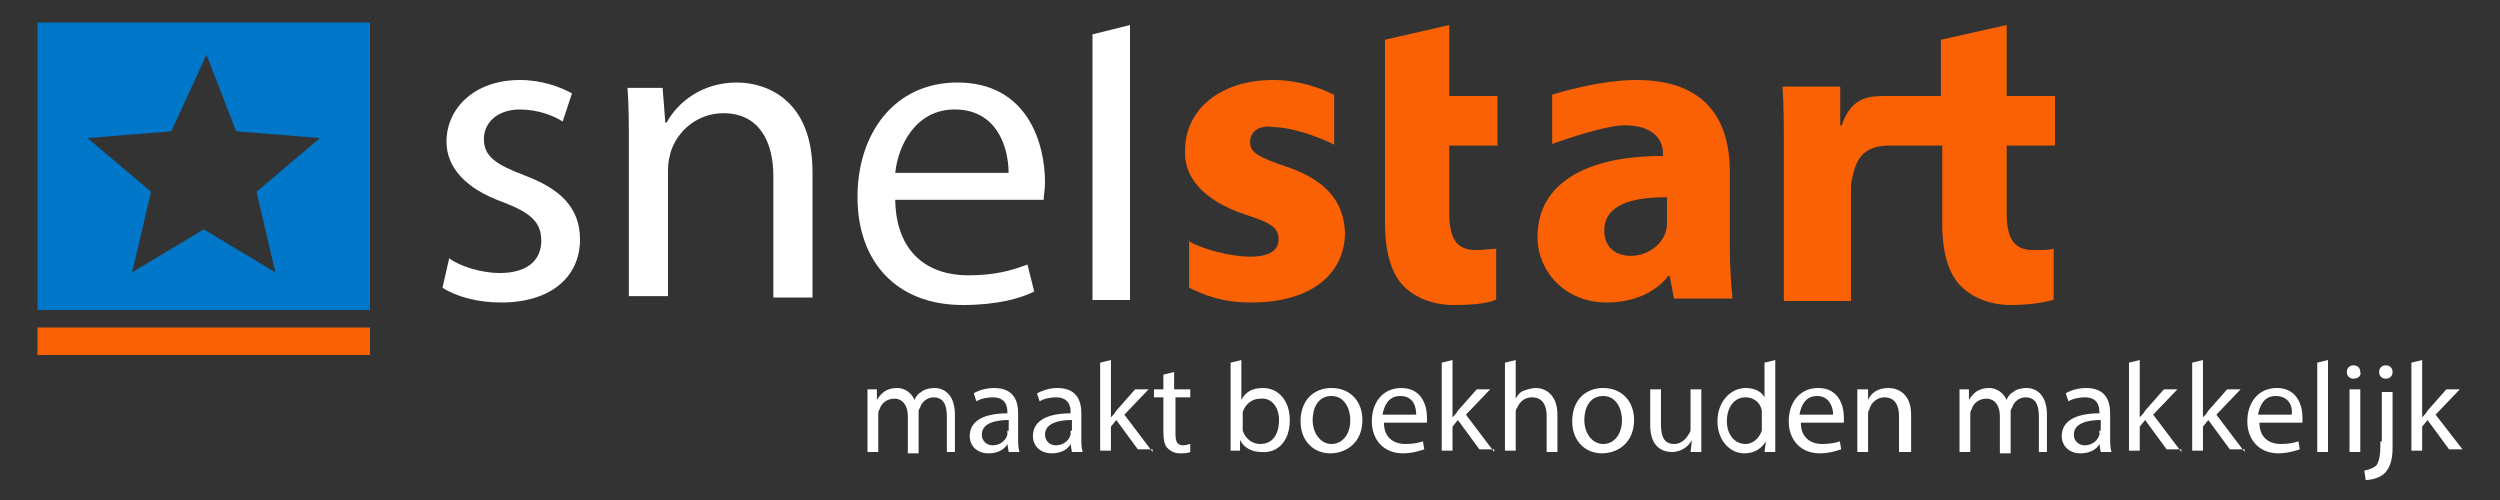
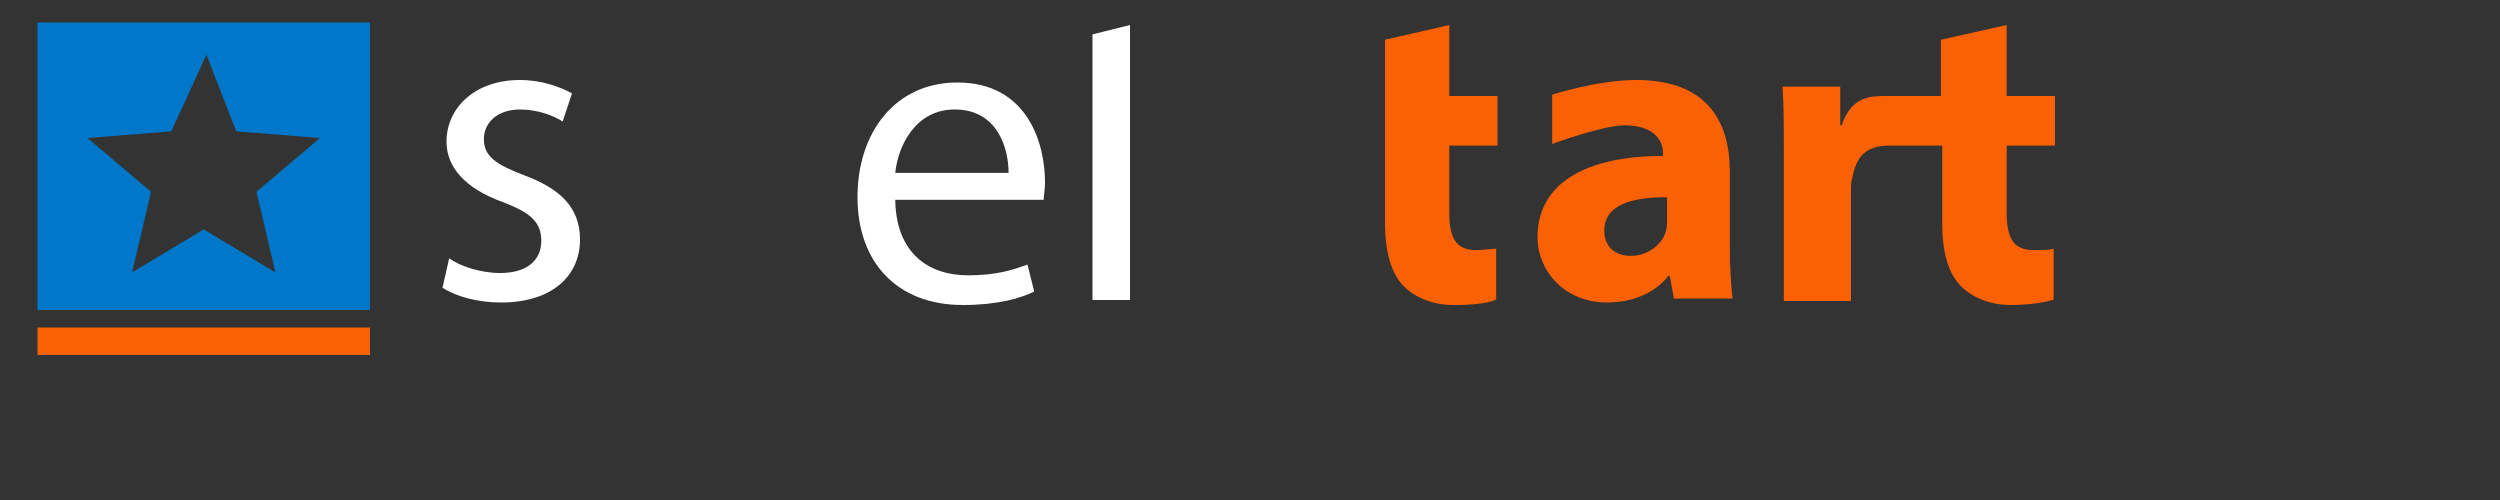
<svg xmlns="http://www.w3.org/2000/svg" width="1000" height="200" viewBox="0 0 1000 200" fill="none">
  <rect x="0" y="0" width="1000" height="200" fill="#333333" stroke="none" />
  <path d="M15 142H148V131H15V142Z" fill="#FA6105" />
  <path d="M15 124H148V9H15V124ZM110.154 108.953L81.5 91.757L52.846 108.953L60.415 76.71L35.004 55.215L68.524 52.528L82.581 21.897L94.476 52.528L127.996 55.215L102.585 76.71L110.154 108.953Z" fill="#0077C8" />
  <path d="M179.67 103.307C183.942 106.524 192.485 109.205 199.961 109.205C211.175 109.205 216.515 103.843 216.515 96.337C216.515 88.831 212.243 85.078 201.029 80.789C186.078 75.428 178.602 66.849 178.602 56.663C178.602 43.259 189.816 32 207.971 32C216.515 32 223.99 34.681 228.796 37.361L225.058 48.62C221.854 46.476 215.447 43.795 207.971 43.795C198.893 43.795 193.553 49.157 193.553 55.59C193.553 62.56 198.359 65.777 209.573 70.066C223.99 75.428 232 82.934 232 95.801C232 110.813 220.252 121 200.495 121C191.417 121 182.874 118.855 177 115.102L179.67 103.307Z" fill="white" />
-   <path d="M251.54 58.106C251.54 49.559 251.54 42.081 251 35.137H265.044L266.124 49.025H266.664C270.985 41.012 280.708 33 294.752 33C306.635 33 325 39.944 325 68.789V119H309.336V70.391C309.336 57.037 303.934 45.286 289.35 45.286C279.088 45.286 270.985 52.23 268.285 60.776C267.745 62.913 267.204 65.05 267.204 67.721V118.466H251.54V58.106Z" fill="white" />
  <path d="M358.108 80.467C358.647 101.503 371.597 110.133 387.245 110.133C398.576 110.133 405.05 107.976 410.986 105.818L413.683 116.606C408.288 119.303 399.115 122 385.086 122C358.647 122 343 104.739 343 78.849C343 52.958 358.108 33 382.928 33C410.986 33 418 57.273 418 72.915C418 76.151 417.46 78.309 417.46 79.927H358.108V80.467ZM403.432 69.139C403.432 59.43 399.115 43.788 381.849 43.788C366.201 43.788 359.187 58.352 358.108 69.139H403.432Z" fill="white" />
-   <path d="M475.113 96.188C479.992 99.424 491.919 102.661 500.051 102.661C508.183 102.661 511.436 99.964 511.436 95.648C511.436 91.333 508.725 89.176 498.425 85.939C480.534 80.006 473.487 70.297 474.029 60.048C474.029 43.867 488.124 32 509.267 32C519.568 32 528.242 35.236 533.663 37.933V57.891C529.868 55.733 517.399 50.879 509.809 50.879C503.846 49.8 500.051 52.497 500.051 56.812C500.051 61.127 503.304 62.745 514.146 66.521C530.41 71.915 537.458 80.546 538 92.951C538 109.133 524.989 121 500.593 121C489.208 121 482.161 118.303 475.655 115.067V96.188H475.113Z" fill="#FA6105" />
  <path d="M579.714 10V38.402H599V58.23H579.714V85.024C579.714 95.206 582.393 100.029 590.429 100.029C593.643 100.029 596.321 99.493 598.464 99.493V119.856C594.714 121.464 588.821 122 581.321 122C572.75 122 565.786 118.785 561.5 114.498C556.679 109.675 554 101.1 554 89.311V58.23V38.402V15.895L579.714 10Z" fill="#FA6105" />
  <path d="M669.493 118.868L667.89 110.341H667.356C662.014 117.269 652.932 121 642.781 121C625.685 121 615 108.21 615 94.886C615 73.036 634.767 62.377 665.219 62.377V61.311C665.219 57.048 662.548 50.12 649.726 50.12C641.178 50.12 620.877 57.581 620.877 57.581V37.862C620.877 37.862 639.041 32 654.534 32C682.849 32 691.932 48.521 691.932 68.772V98.617C691.932 106.611 692.466 114.605 693 119.401H669.493V118.868ZM666.288 78.898C652.397 78.898 641.712 82.096 641.712 92.222C641.712 99.15 646.521 102.347 652.397 102.347C658.808 102.347 664.685 98.084 666.288 92.754C666.822 91.156 666.822 89.557 666.822 88.491V78.898H666.288Z" fill="#FA6105" />
  <path d="M822 58.23V38.402H802.67V10L776.36 15.895V38.402H775.823H756.493C748.438 38.402 740.921 37.866 736.626 50.191H736.089V34.651H713C713.537 42.153 713.537 50.191 713.537 63.053V120.392H740.384V76.986C740.384 74.842 740.384 72.699 740.921 71.091C742.532 63.053 745.754 58.23 755.956 58.23H776.897V89.311C776.897 101.636 779.581 109.675 784.414 114.498C788.709 118.785 795.69 122 804.281 122C811.798 122 818.241 120.928 821.463 119.856V99.493C819.315 100.029 817.167 100.029 813.409 100.029C805.355 100.029 802.67 95.206 802.67 85.024V58.23H822Z" fill="#FA6105" />
  <path d="M437 13.756V120H452V10L437 13.756Z" fill="white" />
-   <path d="M974.241 165.867L983.924 155.733H978.545L971.013 164.267C970.476 165.333 969.4 166.4 968.862 166.933V144L964.558 145.067V180.267H968.862V170.667L971.013 168L979.621 179.733H985L974.241 165.867ZM957.027 148.8C957.027 147.2 955.951 146.133 954.337 146.133C952.723 146.133 951.648 147.2 951.648 148.8C951.648 150.4 952.723 151.467 954.337 151.467C955.951 151.467 957.027 150.4 957.027 148.8ZM952.185 176.533C952.185 182.4 951.648 184.533 950.572 186.133C949.496 187.2 947.882 187.733 945.73 188.267L946.268 192C948.958 192 952.185 190.933 953.799 189.333C955.951 187.2 957.027 184 957.027 179.2V156.8H952.723V176.533H952.185ZM944.116 148.8C944.116 147.2 943.04 146.133 941.427 146.133C939.813 146.133 938.737 147.2 938.737 148.8C938.737 150.4 939.813 151.467 941.427 151.467C943.04 151.467 944.654 150.4 944.116 148.8ZM926.902 180.8H931.206V144L926.902 145.067V180.8ZM920.985 169.067C920.985 168.533 920.985 168 920.985 166.933C920.985 162.133 918.833 155.2 910.764 155.2C903.233 155.2 898.929 161.067 898.929 168.533C898.929 176 903.771 181.333 911.302 181.333C915.067 181.333 918.295 180.267 919.909 179.733L919.371 176.533C917.757 177.067 915.605 177.6 912.378 177.6C907.536 177.6 903.771 174.933 903.771 169.067H920.985ZM916.681 165.867H903.233C903.771 162.667 905.384 158.4 910.226 158.4C915.605 158.4 917.219 162.667 916.681 165.867ZM897.853 180.8L886.557 165.867L896.239 155.733H890.86L883.329 164.267C882.791 165.333 881.715 166.4 881.177 166.933V144L876.874 145.067V180.267H881.177V170.667L883.329 168L891.936 179.733H897.853V180.8ZM872.57 180.8L861.273 165.867L870.956 155.733H865.577L858.046 164.267C857.508 165.333 856.432 166.4 855.894 166.933V144L851.59 145.067V180.267H855.894V170.667L858.046 168L866.653 179.733H872.57V180.8ZM840.293 180.8H844.597C844.059 179.2 844.059 177.067 844.059 174.933V165.333C844.059 160.533 842.445 155.2 834.376 155.2C831.148 155.2 827.921 156.267 826.307 157.333L827.383 160.533C828.997 159.467 831.686 158.933 833.838 158.933C839.218 158.933 839.755 162.667 839.755 164.8V165.333C830.073 165.333 824.693 168.533 824.693 174.4C824.693 178.133 827.383 181.333 832.224 181.333C835.99 181.333 838.68 179.733 839.755 177.6L840.293 180.8ZM839.755 172.267C839.755 172.8 839.755 173.333 839.755 173.867C839.218 176 837.066 178.133 833.838 178.133C831.686 178.133 829.535 176.533 829.535 173.867C829.535 169.067 835.452 168 840.293 168V172.267H839.755ZM814.472 180.8H818.776V165.867C818.776 157.333 813.934 155.2 810.707 155.2C808.555 155.2 806.403 155.733 805.327 156.8C804.251 157.333 803.175 158.4 802.637 160C801.562 157.333 798.872 155.2 795.644 155.2C791.341 155.2 789.189 157.333 787.575 160V155.733H783.809C783.809 157.867 783.809 160 783.809 162.667V180.8H788.113V165.867C788.113 165.333 788.113 164.267 788.651 163.733C789.189 161.6 791.341 159.467 794.568 159.467C797.796 159.467 799.948 162.133 799.948 166.4V181.333H804.251V165.333C804.251 164.267 804.251 163.733 804.789 163.2C805.327 161.067 807.479 158.933 810.169 158.933C813.934 158.933 815.548 161.6 815.548 166.4V180.8H814.472ZM760.14 180.8H764.443V165.867C764.443 157.333 759.064 155.2 755.298 155.2C750.995 155.2 748.305 157.333 747.229 160V155.733H742.926C742.926 157.867 742.926 160 742.926 162.667V180.8H747.229V165.867C747.229 165.333 747.229 164.267 747.767 163.733C748.305 161.067 750.995 158.933 753.685 158.933C757.988 158.933 759.602 162.133 759.602 166.4V180.8H760.14ZM737.546 169.067C737.546 168.533 737.546 168 737.546 166.933C737.546 162.133 735.395 155.2 727.325 155.2C719.794 155.2 715.491 161.067 715.491 168.533C715.491 176 720.332 181.333 727.863 181.333C731.629 181.333 734.857 180.267 736.47 179.733L735.933 176.533C734.319 177.067 732.167 177.6 728.939 177.6C724.098 177.6 720.332 174.933 720.332 169.067H737.546ZM733.243 165.867H719.794C720.332 162.667 721.946 158.4 726.788 158.4C731.629 158.4 733.243 162.667 733.243 165.867ZM705.808 180.8H710.111C710.111 179.2 710.111 176.533 710.111 174.4V144L705.808 145.067V158.933C704.732 156.8 702.042 155.2 698.277 155.2C692.359 155.2 686.98 160.533 686.98 168.533C686.98 176 691.821 181.333 697.739 181.333C702.042 181.333 704.732 179.2 706.346 176.533L705.808 180.8ZM704.732 170.133C704.732 170.667 704.732 171.733 704.732 172.267C703.656 175.467 700.966 177.6 698.277 177.6C693.435 177.6 690.745 173.333 690.745 168.533C690.745 163.2 693.435 158.933 698.277 158.933C701.504 158.933 704.194 161.067 704.732 164.267C704.732 164.8 704.732 165.867 704.732 166.4V170.133ZM676.221 180.8H680.524C680.524 178.667 680.524 176.533 680.524 173.867V155.733H676.221V171.2C676.221 172.267 676.221 172.8 675.683 173.333C674.607 175.467 672.455 177.6 669.766 177.6C665.462 177.6 664.386 174.4 664.386 169.6V155.733H660.083V170.133C660.083 178.667 664.924 180.8 668.69 180.8C672.993 180.8 675.683 178.133 676.759 176L676.221 180.8ZM653.627 168C653.627 160.533 648.786 155.2 641.255 155.2C634.261 155.2 628.882 160 628.882 168.533C628.882 176.533 634.261 181.333 640.717 181.333C647.172 181.333 653.627 177.067 653.627 168ZM648.786 168C648.786 173.867 645.558 177.6 641.255 177.6C636.951 177.6 633.723 173.333 633.723 168C633.723 163.2 635.875 158.4 641.255 158.4C646.634 158.4 648.786 163.733 648.786 168ZM618.661 180.8H622.965V165.867C622.965 157.333 617.585 155.2 614.357 155.2C612.744 155.2 611.13 155.733 609.516 156.267C607.902 156.8 606.826 158.4 606.288 159.467V144L601.985 145.067V180.267H606.288V165.333C606.288 164.267 606.288 163.733 606.826 163.2C607.902 160.533 610.054 158.933 612.744 158.933C617.047 158.933 618.661 162.133 618.661 166.4V180.8ZM597.681 180.8L586.384 165.867L596.067 155.733H590.688L583.157 164.267C582.619 165.333 581.543 166.4 581.005 166.933V144L576.702 145.067V180.267H581.005V170.667L583.157 168L591.764 179.733H597.681V180.8ZM570.784 169.067C570.784 168.533 570.784 168 570.784 166.933C570.784 162.133 568.632 155.2 560.563 155.2C553.032 155.2 548.729 161.067 548.729 168.533C548.729 176 553.57 181.333 561.101 181.333C564.867 181.333 568.094 180.267 569.708 179.733L569.17 176.533C567.557 177.067 565.405 177.6 562.177 177.6C557.336 177.6 553.57 174.933 553.57 169.067H570.784ZM566.481 165.867H553.032C553.57 162.667 555.184 158.4 560.025 158.4C565.405 158.4 566.481 162.667 566.481 165.867ZM544.963 168C544.963 160.533 540.121 155.2 532.59 155.2C525.597 155.2 520.218 160 520.218 168.533C520.218 176.533 525.597 181.333 532.052 181.333C538.508 181.333 544.963 177.067 544.963 168ZM540.121 168C540.121 173.867 536.894 177.6 532.59 177.6C528.287 177.6 525.059 173.333 525.059 168C525.059 163.2 527.211 158.4 532.59 158.4C537.97 158.4 540.121 163.733 540.121 168ZM515.914 168C515.914 160.533 511.61 155.2 505.155 155.2C500.852 155.2 498.162 156.8 496.548 160V144L492.245 145.067V173.867C492.245 176 492.245 178.667 492.245 180.267H496.01V176C497.624 179.2 500.852 180.8 504.617 180.8C510.535 181.333 515.914 177.067 515.914 168ZM511.61 168C511.61 173.867 508.921 177.6 504.079 177.6C500.852 177.6 498.162 175.467 497.086 172.267C497.086 171.733 497.086 171.2 497.086 170.667V166.4C497.086 165.867 497.086 164.8 497.086 164.8C498.162 161.6 500.852 159.467 504.079 159.467C508.921 158.933 511.61 163.2 511.61 168ZM469.651 158.933H476.106V155.733H469.651V148.8L465.347 149.867V155.733H461.582V158.933H465.347V172.8C465.347 176 465.885 178.133 466.961 179.2C468.037 180.267 469.651 181.333 471.803 181.333C473.417 181.333 475.03 181.333 476.106 180.8V177.6C475.568 177.6 474.492 178.133 473.417 178.133C470.727 178.133 470.189 176.533 470.189 173.333V158.933H469.651ZM461.044 180.8L449.747 165.867L459.43 155.733H454.051L446.519 164.267C445.981 165.333 444.906 166.4 444.368 166.933V144L440.064 145.067V180.267H444.368V170.667L446.519 168L455.126 179.733H461.044V180.8ZM428.767 180.8H433.071C432.533 179.2 432.533 177.067 432.533 174.933V165.333C432.533 160.533 430.919 155.2 422.85 155.2C419.622 155.2 416.933 156.267 414.781 157.333L415.857 160.533C417.47 159.467 420.16 158.933 422.312 158.933C427.691 158.933 428.229 162.667 428.229 164.8V165.333C418.546 165.333 413.167 168.533 413.167 174.4C413.167 178.133 415.857 181.333 420.698 181.333C424.464 181.333 427.153 179.733 428.229 177.6L428.767 180.8ZM428.229 172.267C428.229 172.8 428.229 173.333 428.229 173.867C427.691 176 425.54 178.133 422.312 178.133C420.16 178.133 418.008 176.533 418.008 173.867C418.008 169.067 423.926 168 428.767 168V172.267H428.229ZM403.484 180.8H407.788C407.25 179.2 407.25 177.067 407.25 174.933V165.333C407.25 160.533 405.636 155.2 397.567 155.2C394.339 155.2 391.111 156.267 389.497 157.333L390.573 160.533C392.187 159.467 394.877 158.933 397.029 158.933C402.408 158.933 402.946 162.667 402.946 164.8V165.333C393.263 165.333 387.884 168.533 387.884 174.4C387.884 178.133 390.573 181.333 395.415 181.333C399.18 181.333 401.87 179.733 402.946 177.6L403.484 180.8ZM402.946 172.267C402.946 172.8 402.946 173.333 402.946 173.867C402.408 176 400.256 178.133 397.029 178.133C394.877 178.133 392.725 176.533 392.725 173.867C392.725 169.067 398.642 168 403.484 168V172.267H402.946ZM377.663 180.8H381.966V165.867C381.966 157.333 377.125 155.2 373.897 155.2C371.745 155.2 369.594 155.733 368.518 156.8C367.442 157.333 366.366 158.4 365.828 160C364.752 157.333 362.062 155.2 358.835 155.2C354.531 155.2 352.379 157.333 350.766 160V155.733H347C347 157.867 347 160 347 162.667V180.8H351.304V165.867C351.304 165.333 351.304 164.267 351.841 163.733C352.379 161.6 354.531 159.467 357.759 159.467C360.987 159.467 363.138 162.133 363.138 166.4V181.333H367.442V165.333C367.442 164.267 367.442 163.733 367.98 163.2C368.518 161.067 370.669 158.933 373.359 158.933C377.125 158.933 378.739 161.6 378.739 166.4V180.8H377.663ZM944.116 155.733H939.813V180.8H944.116V155.733Z" fill="white" />
</svg>